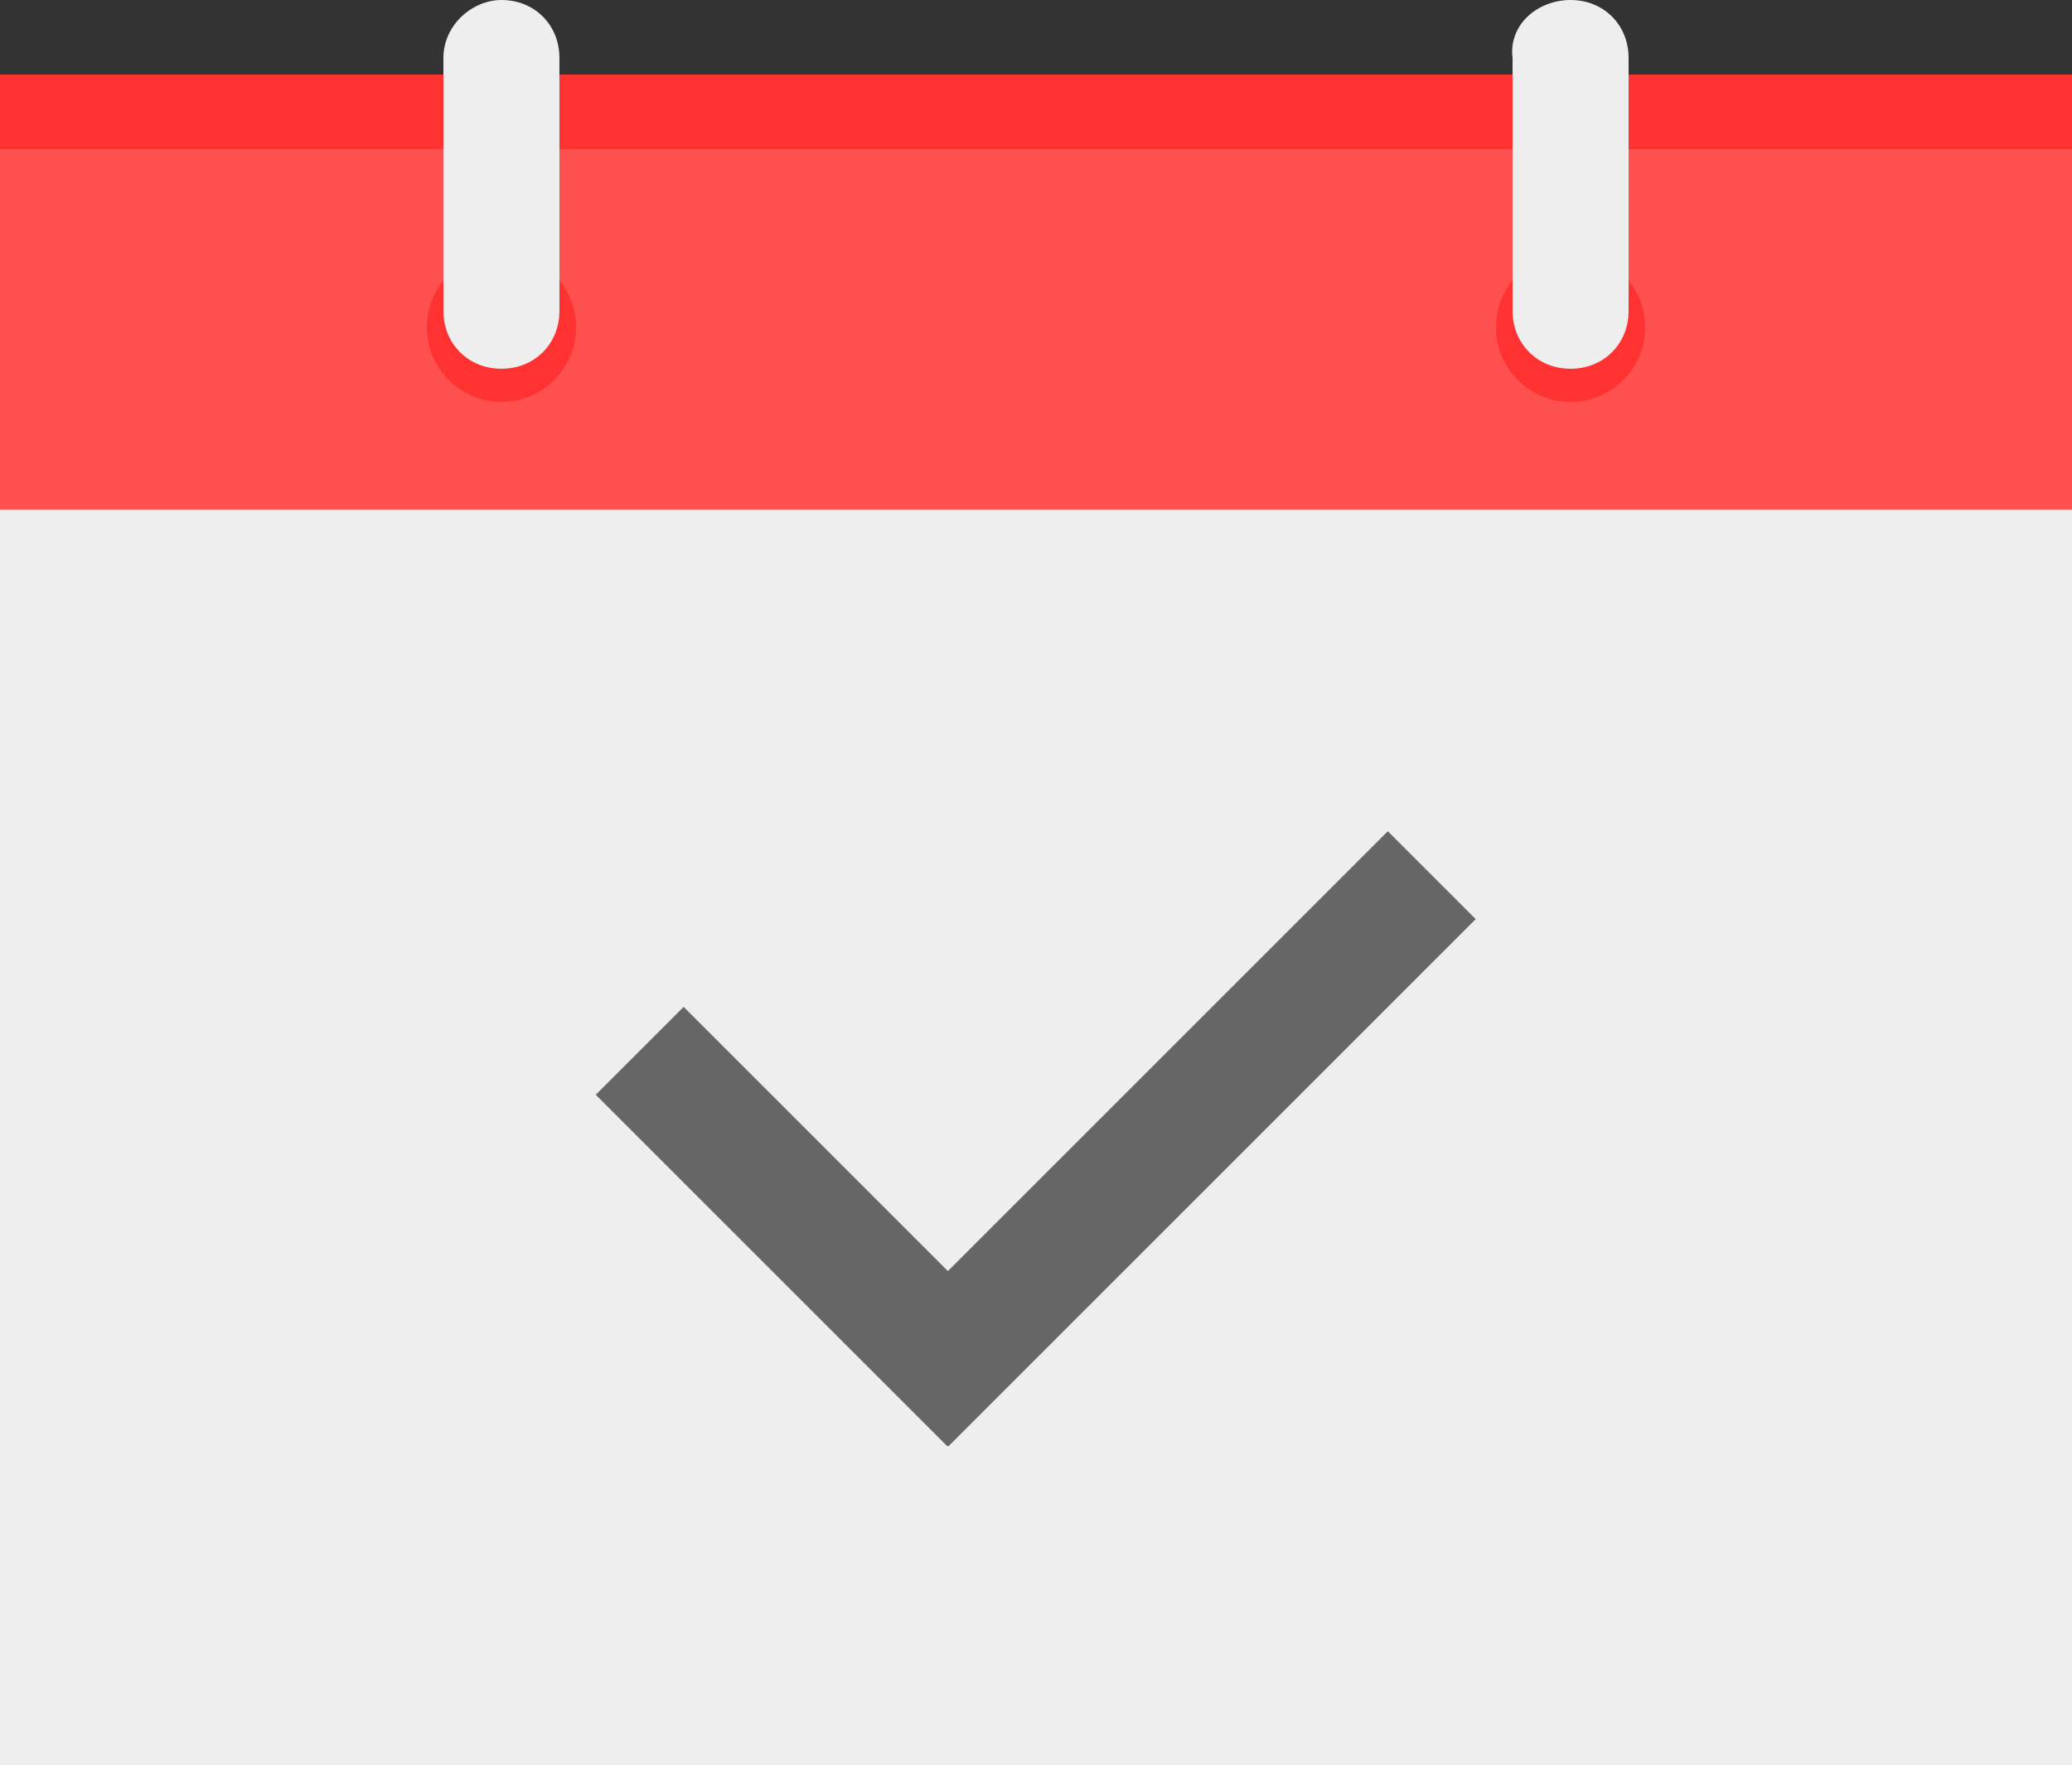
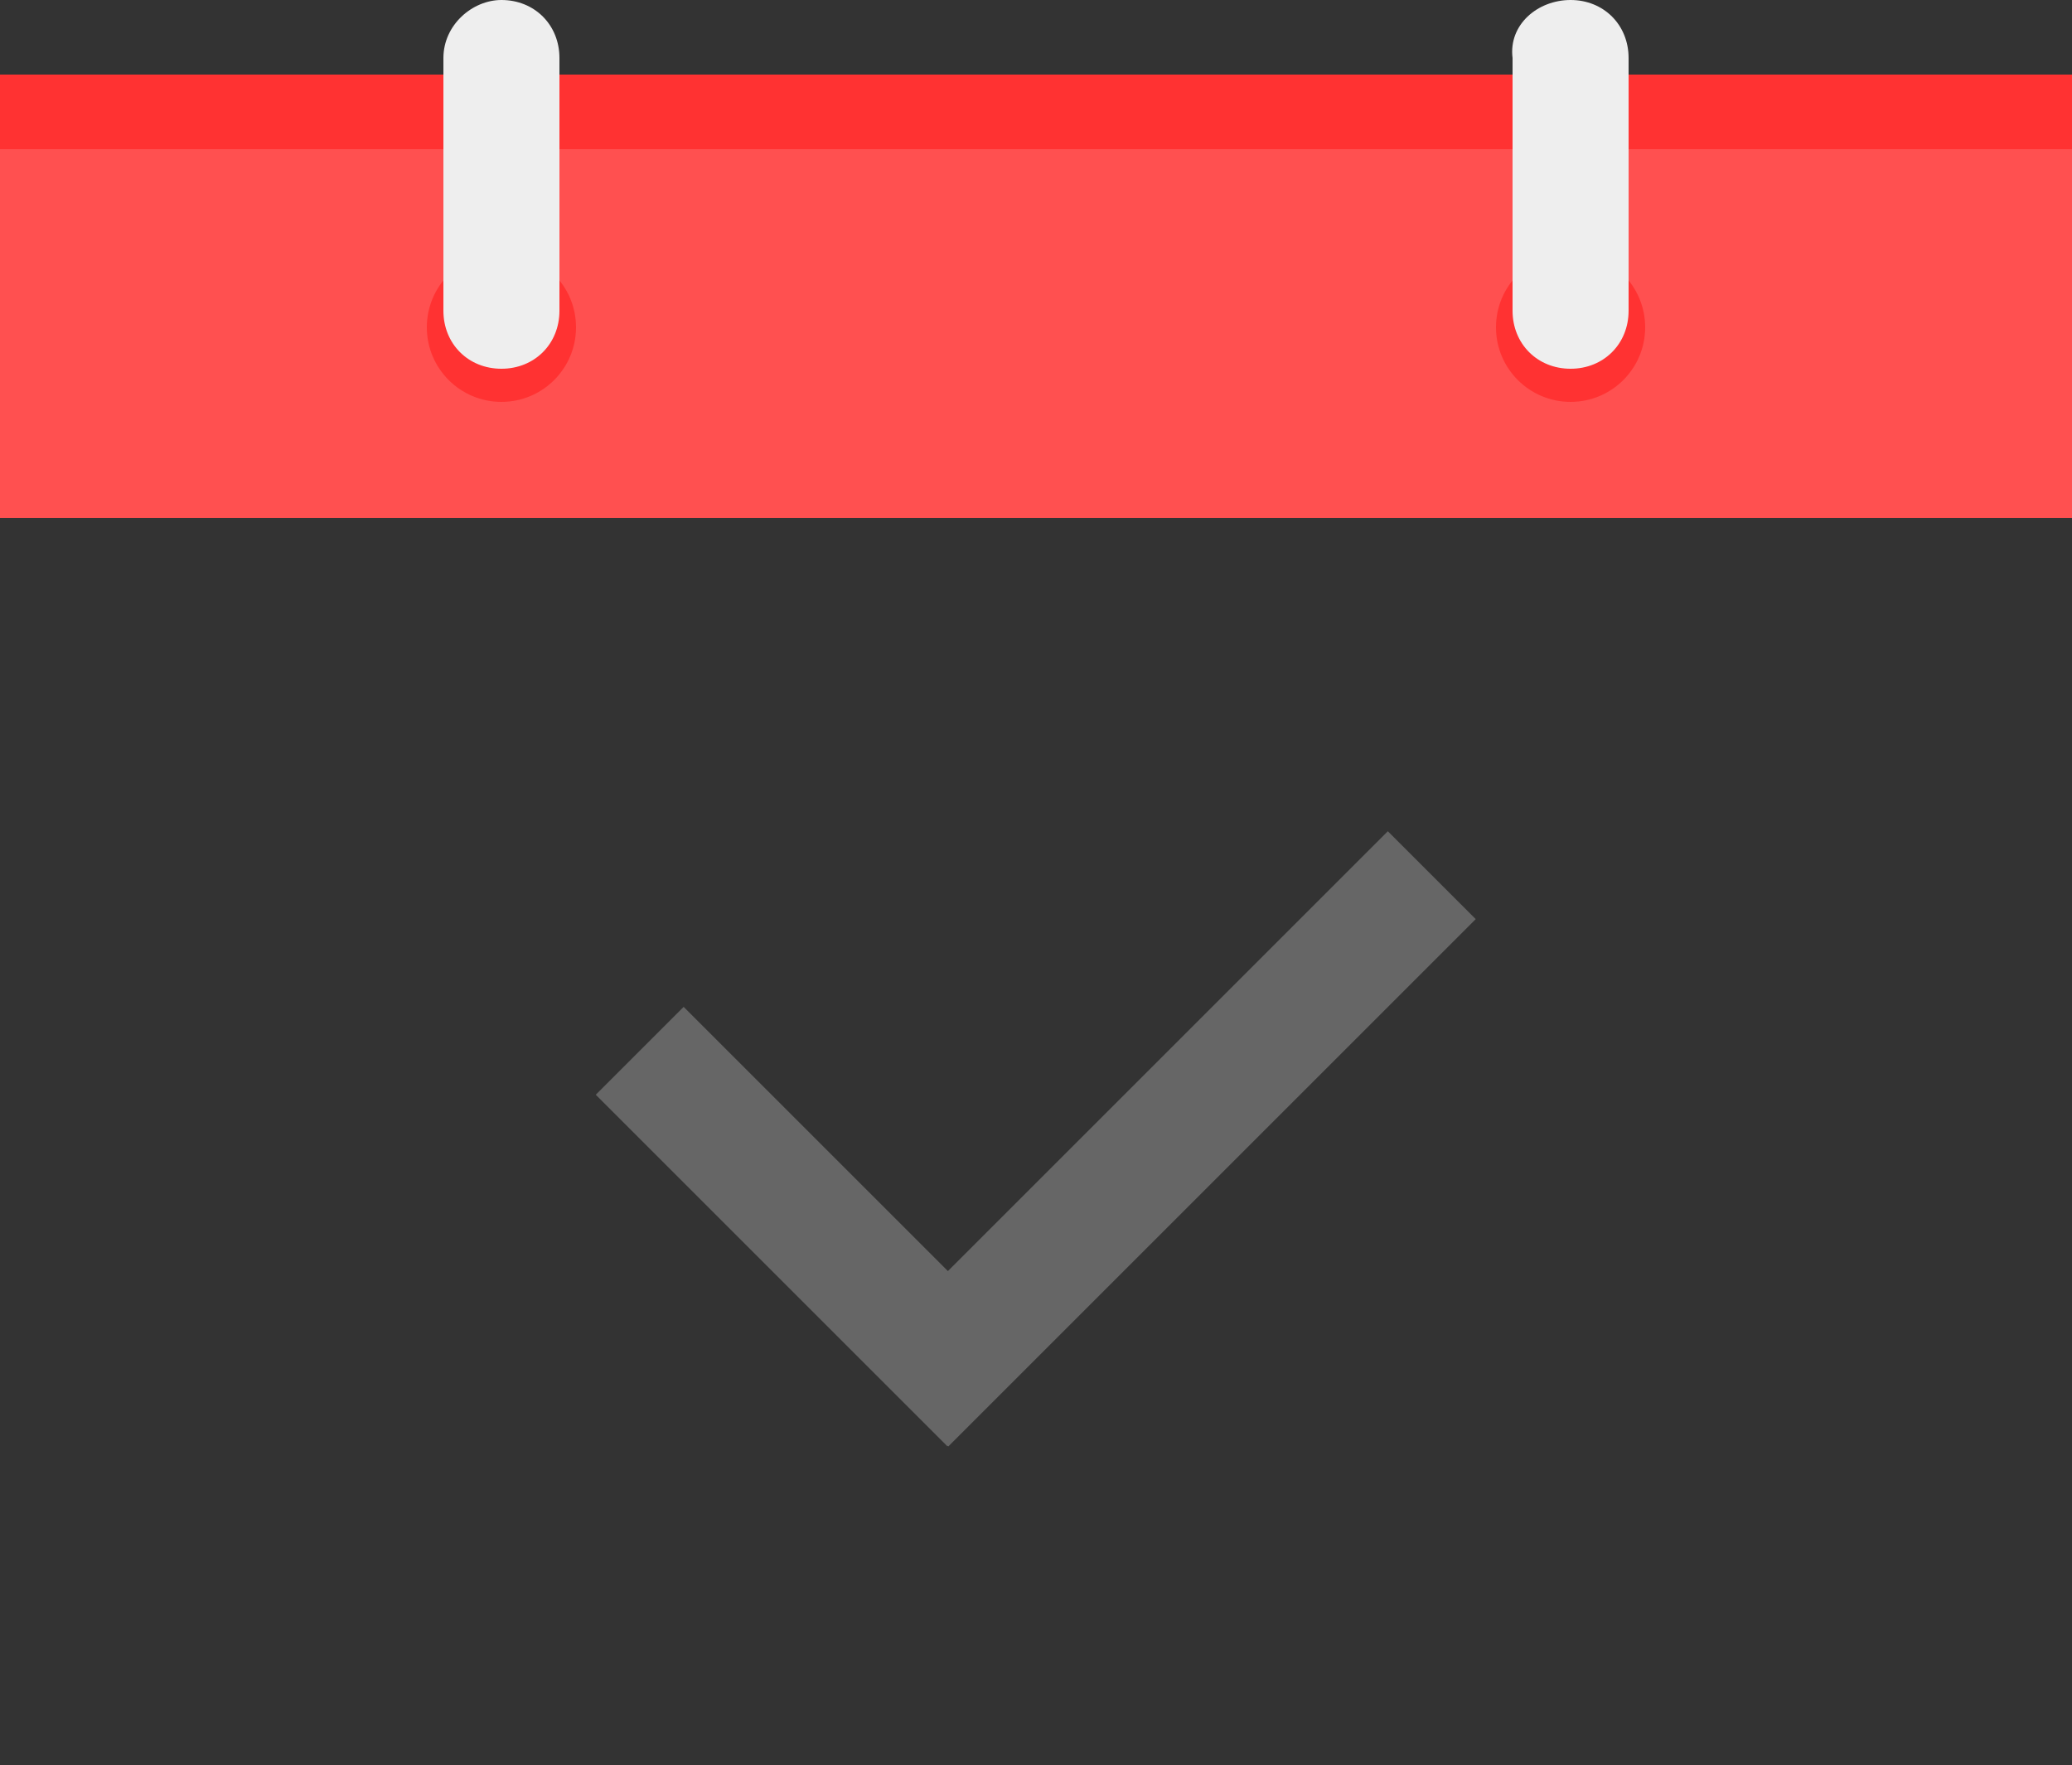
<svg xmlns="http://www.w3.org/2000/svg" version="1.1" id="圖層_1" x="0px" y="0px" viewBox="0 0 50 42.6" style="enable-background:new 0 0 50 42.6;" xml:space="preserve">
  <rect x="0" y="0" width="50" height="42.6" fill="#333333" stroke="none" />
  <style type="text/css">
	.st0{fill:#FF3232;}
	.st1{fill:#FF5050;}
	.st2{fill:#EEEEEE;}
	.st3{fill:#666666;}
</style>
  <title>Calendar</title>
  <rect y="1.8" class="st0" width="50" height="1.8" />
  <rect y="3.6" class="st1" width="50" height="8.9" />
  <circle class="st0" cx="12.1" cy="7.9" r="1.8" />
  <circle class="st0" cx="37.9" cy="7.9" r="1.8" />
-   <rect y="12.3" class="st2" width="50" height="30.4" />
  <path class="st2" d="M37.9,0L37.9,0c0.8,0,1.4,0.6,1.4,1.4v6.1c0,0.8-0.6,1.4-1.4,1.4l0,0c-0.8,0-1.4-0.6-1.4-1.4V1.4  C36.4,0.6,37.1,0,37.9,0z" />
-   <path class="st2" d="M12.1,0L12.1,0c0.8,0,1.4,0.6,1.4,1.4v6.1c0,0.8-0.6,1.4-1.4,1.4l0,0c-0.8,0-1.4-0.6-1.4-1.4V1.4  C10.7,0.6,11.4,0,12.1,0z" />
+   <path class="st2" d="M12.1,0c0.8,0,1.4,0.6,1.4,1.4v6.1c0,0.8-0.6,1.4-1.4,1.4l0,0c-0.8,0-1.4-0.6-1.4-1.4V1.4  C10.7,0.6,11.4,0,12.1,0z" />
  <g>
    <rect x="19.2" y="26" transform="matrix(0.707 -0.707 0.707 0.707 -11.192 27.981)" class="st3" width="18" height="3" />
    <g>
      <rect x="18.2" y="23.6" transform="matrix(0.707 -0.707 0.707 0.707 -15.176 22.605)" class="st3" width="3" height="12" />
    </g>
  </g>
</svg>